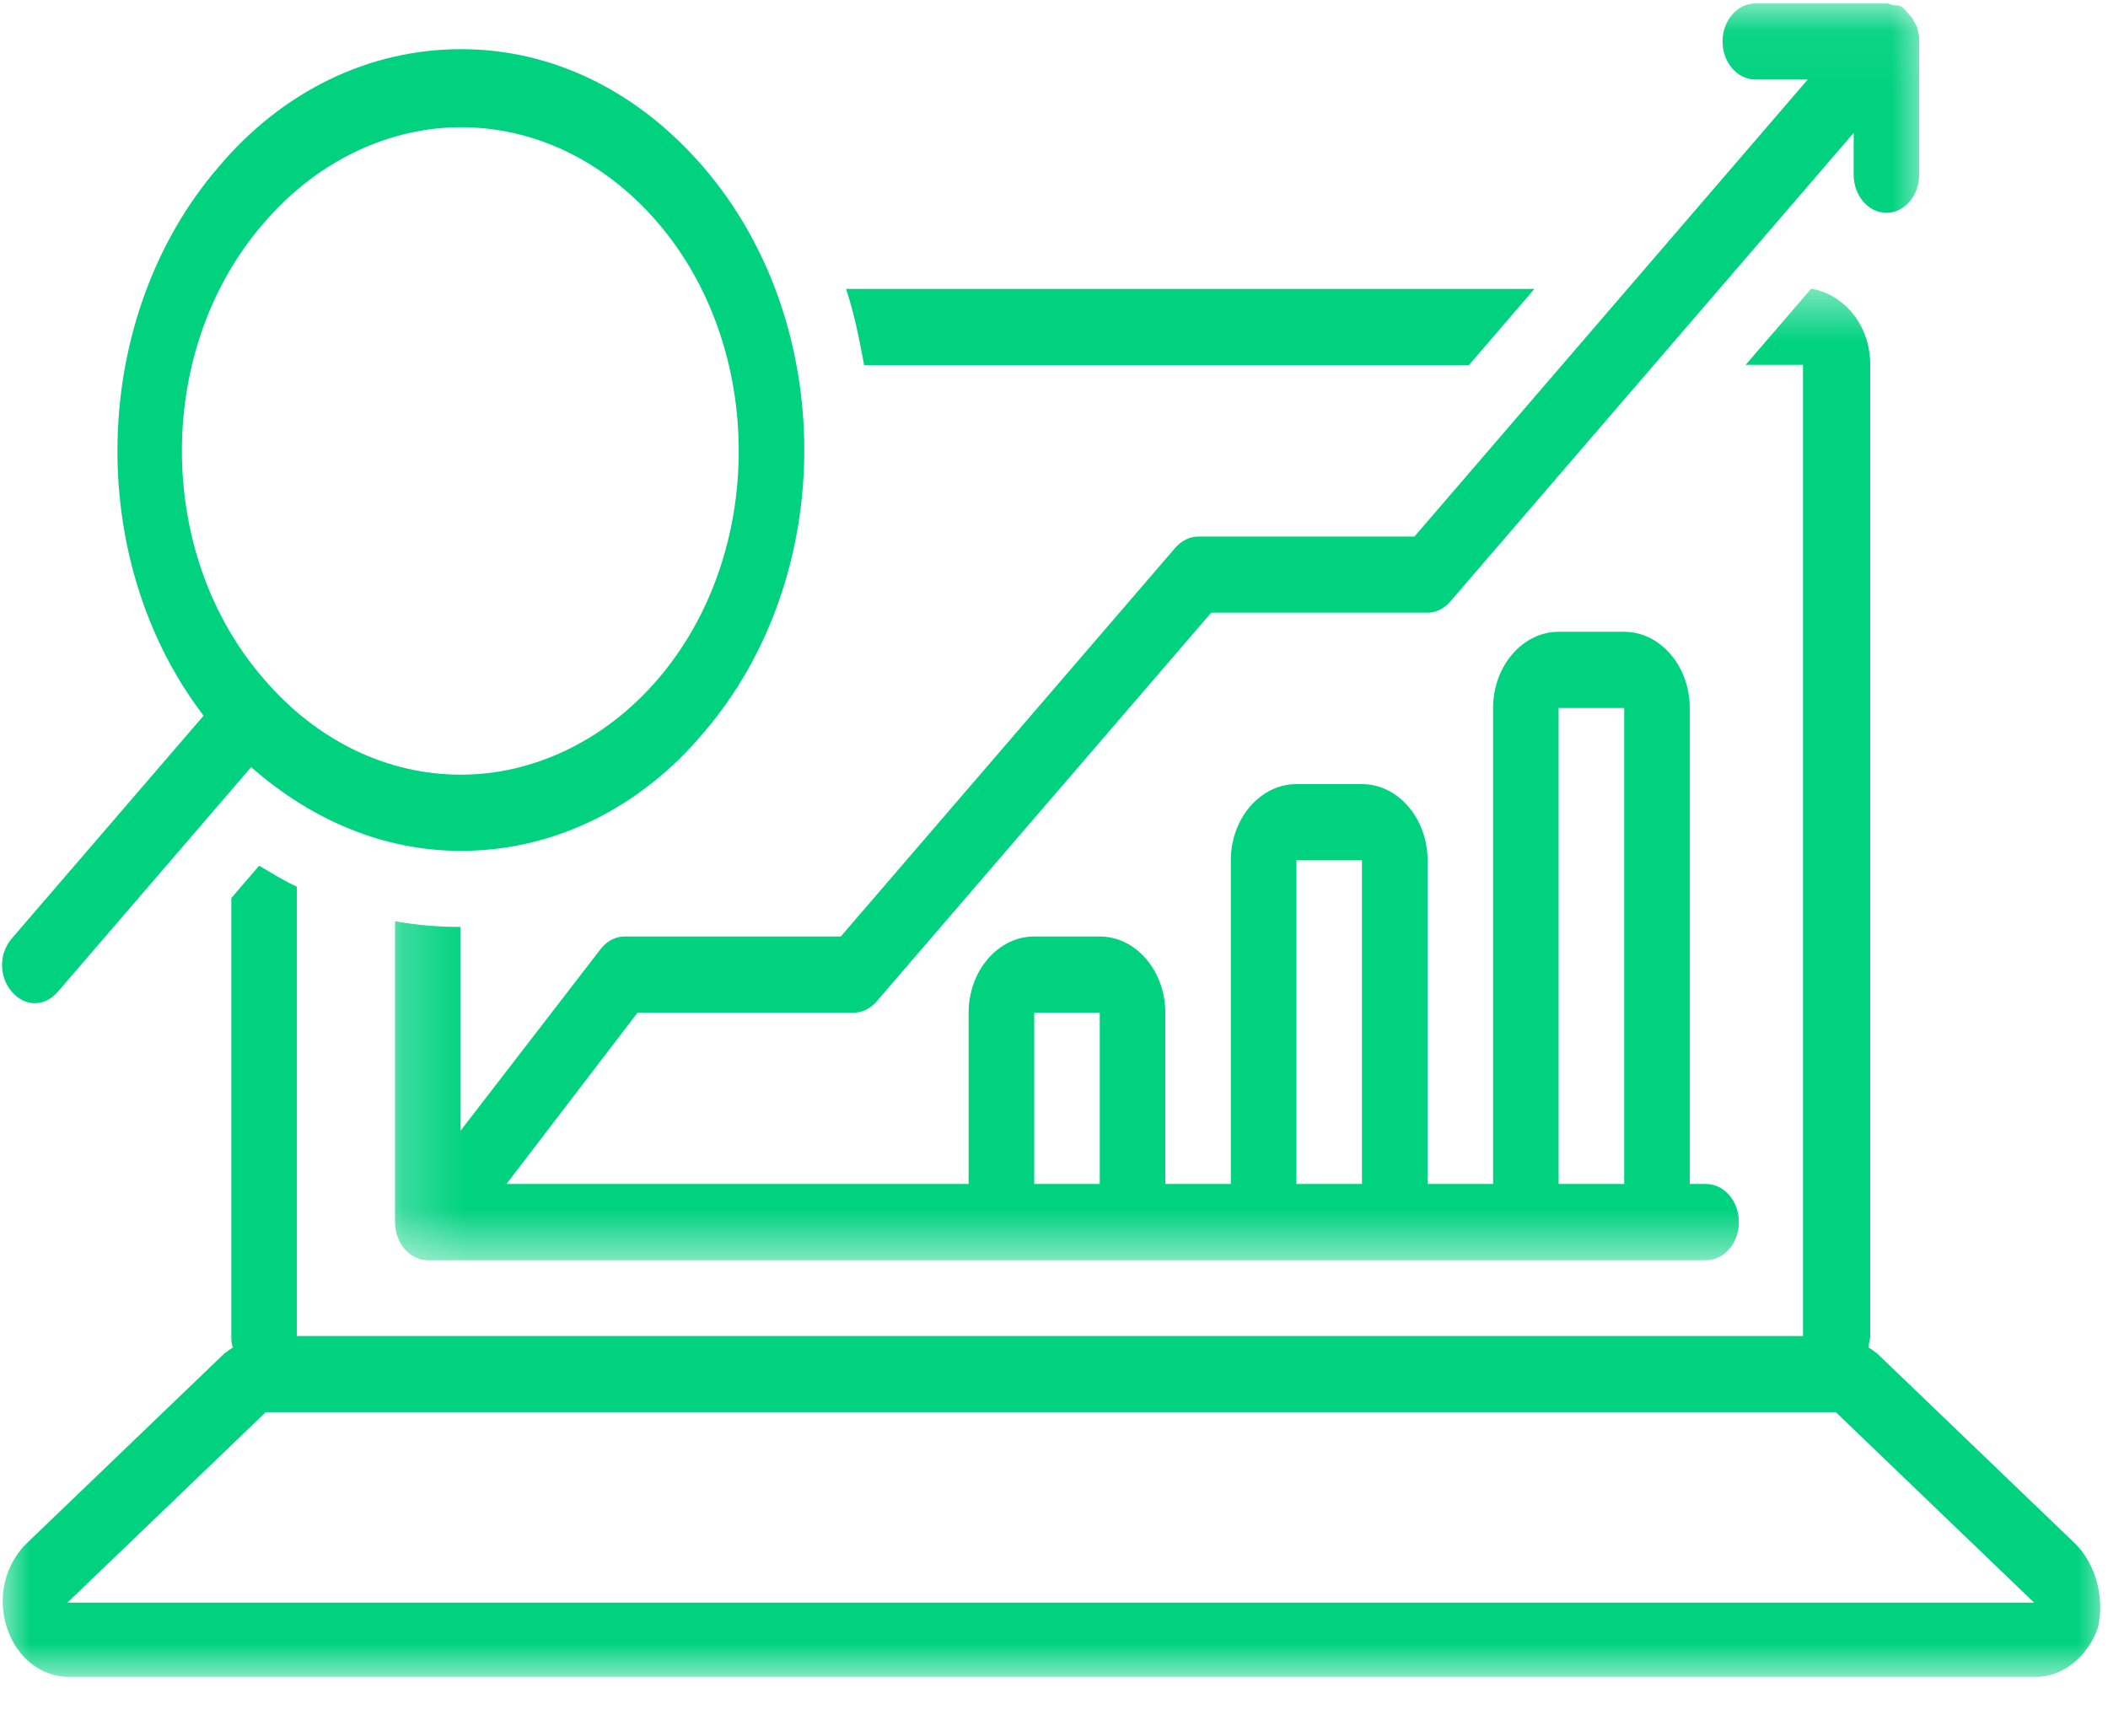
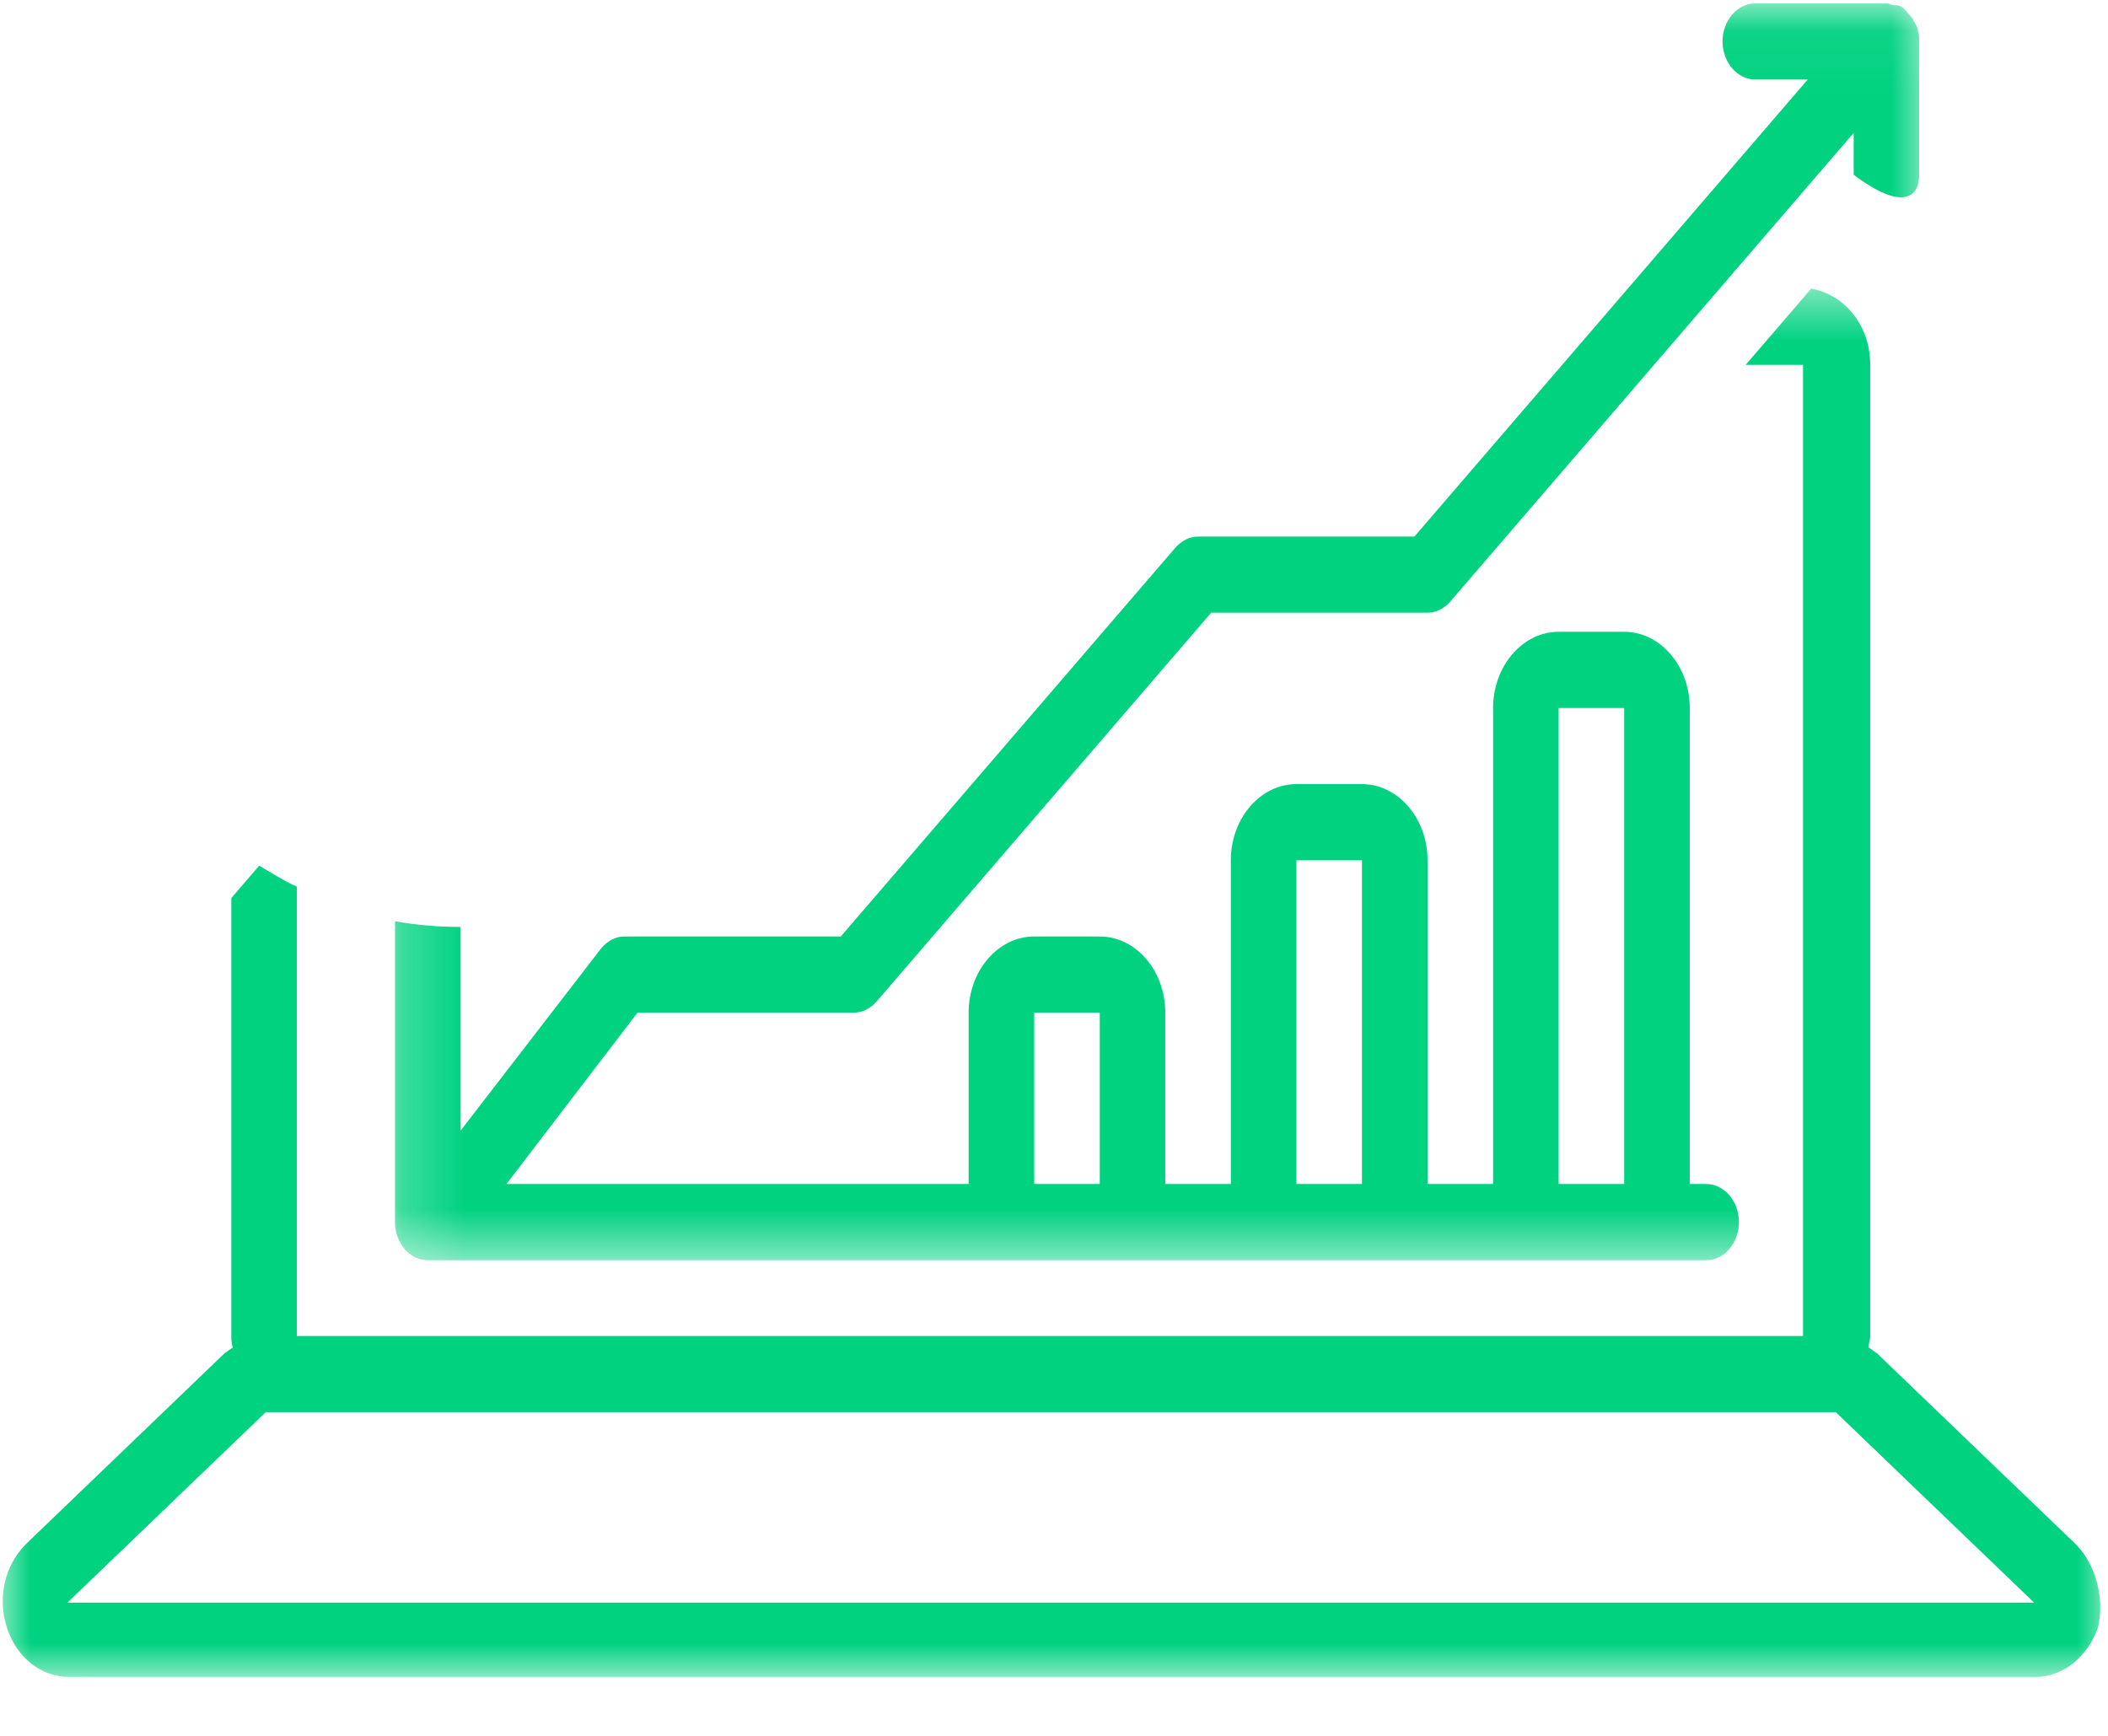
<svg xmlns="http://www.w3.org/2000/svg" width="34" height="28" viewBox="0 0 34 28" fill="none">
  <mask id="mask0_3970_2843" style="mask-type:luminance" maskUnits="userSpaceOnUse" x="0" y="4" width="34" height="24">
    <path d="M0 4.549H34V27.05H0V4.549Z" fill="white" />
  </mask>
  <g mask="url(#mask0_3970_2843)">
    <path d="M33.47 24.899L30.27 21.826C30.218 21.796 30.192 21.765 30.138 21.735C30.138 21.674 30.165 21.612 30.165 21.551V5.885C30.165 5.24 29.742 4.748 29.213 4.656L28.156 5.885H29.081V21.551H4.788V14.302C4.577 14.209 4.391 14.086 4.18 13.964L3.731 14.486V21.551C3.731 21.612 3.731 21.674 3.757 21.735C3.704 21.765 3.678 21.796 3.625 21.826L0.426 24.899C0.083 25.237 -0.049 25.759 0.11 26.25C0.268 26.741 0.665 27.049 1.114 27.049H32.835C33.284 27.049 33.681 26.711 33.839 26.25C33.945 25.79 33.813 25.237 33.47 24.899ZM1.087 25.851L4.286 22.779H29.61L32.808 25.851H1.087Z" fill="#00D280" />
  </g>
-   <path d="M0.562 16.182C0.694 16.182 0.826 16.121 0.932 15.998L4.051 12.374C5.029 13.233 6.192 13.725 7.435 13.725C8.915 13.725 10.316 13.049 11.347 11.82C13.514 9.301 13.514 5.216 11.347 2.697C10.289 1.469 8.915 0.793 7.435 0.793C5.954 0.793 4.553 1.469 3.522 2.697C1.434 5.124 1.355 9.025 3.284 11.544L0.191 15.137C-0.02 15.383 -0.02 15.752 0.191 15.998C0.297 16.121 0.429 16.182 0.562 16.182ZM4.262 3.589C5.134 2.575 6.297 2.052 7.435 2.052C8.598 2.052 9.734 2.575 10.607 3.589C12.351 5.616 12.351 8.933 10.607 10.96C9.734 11.974 8.571 12.496 7.435 12.496C6.272 12.496 5.134 11.974 4.262 10.96C2.491 8.933 2.491 5.616 4.262 3.589Z" fill="#00D280" />
  <mask id="mask1_3970_2843" style="mask-type:luminance" maskUnits="userSpaceOnUse" x="6" y="0" width="26" height="21">
    <path d="M6.223 0.055H31.099V20.402H6.223V0.055Z" fill="white" />
  </mask>
  <g mask="url(#mask1_3970_2843)">
-     <path d="M10.072 15.106C9.94 15.106 9.808 15.167 9.702 15.29L7.429 18.238V14.952C7.058 14.952 6.715 14.921 6.371 14.86V19.713C6.371 20.051 6.609 20.328 6.899 20.328H27.518C27.809 20.328 28.047 20.051 28.047 19.713C28.047 19.375 27.809 19.098 27.518 19.098H27.254V11.42C27.254 10.744 26.778 10.191 26.197 10.191H25.139C24.558 10.191 24.082 10.744 24.082 11.42V19.098H23.025V13.877C23.025 13.201 22.549 12.648 21.967 12.648H20.91C20.328 12.648 19.852 13.201 19.852 13.877V19.098H18.795V16.334C18.795 15.659 18.32 15.106 17.738 15.106H16.681C16.099 15.106 15.623 15.659 15.623 16.334V19.098H8.169L10.283 16.334H13.773C13.905 16.334 14.037 16.272 14.143 16.149L19.535 9.883H23.025C23.157 9.883 23.289 9.822 23.395 9.699L29.898 2.143V2.819C29.898 3.156 30.135 3.433 30.426 3.433C30.717 3.433 30.955 3.156 30.955 2.819V0.668V0.638V0.607C30.955 0.546 30.929 0.515 30.929 0.454C30.902 0.393 30.875 0.362 30.849 0.3L30.823 0.27C30.797 0.239 30.77 0.208 30.717 0.147C30.69 0.116 30.638 0.085 30.585 0.085H30.558C30.506 0.085 30.479 0.055 30.426 0.055H28.312C28.021 0.055 27.783 0.331 27.783 0.668C27.783 1.006 28.021 1.283 28.312 1.283H29.157L22.813 8.655H19.324C19.192 8.655 19.06 8.717 18.953 8.84L13.561 15.106H10.072ZM25.139 11.42H26.197V19.098H25.139V11.42ZM20.91 13.877H21.967V19.098H20.91V13.877ZM16.681 16.334H17.738V19.098H16.681V16.334Z" fill="#00D280" />
+     <path d="M10.072 15.106C9.94 15.106 9.808 15.167 9.702 15.29L7.429 18.238V14.952C7.058 14.952 6.715 14.921 6.371 14.86V19.713C6.371 20.051 6.609 20.328 6.899 20.328H27.518C27.809 20.328 28.047 20.051 28.047 19.713C28.047 19.375 27.809 19.098 27.518 19.098H27.254V11.42C27.254 10.744 26.778 10.191 26.197 10.191H25.139C24.558 10.191 24.082 10.744 24.082 11.42V19.098H23.025V13.877C23.025 13.201 22.549 12.648 21.967 12.648H20.91C20.328 12.648 19.852 13.201 19.852 13.877V19.098H18.795V16.334C18.795 15.659 18.32 15.106 17.738 15.106H16.681C16.099 15.106 15.623 15.659 15.623 16.334V19.098H8.169L10.283 16.334H13.773C13.905 16.334 14.037 16.272 14.143 16.149L19.535 9.883H23.025C23.157 9.883 23.289 9.822 23.395 9.699L29.898 2.143V2.819C30.717 3.433 30.955 3.156 30.955 2.819V0.668V0.638V0.607C30.955 0.546 30.929 0.515 30.929 0.454C30.902 0.393 30.875 0.362 30.849 0.3L30.823 0.27C30.797 0.239 30.77 0.208 30.717 0.147C30.69 0.116 30.638 0.085 30.585 0.085H30.558C30.506 0.085 30.479 0.055 30.426 0.055H28.312C28.021 0.055 27.783 0.331 27.783 0.668C27.783 1.006 28.021 1.283 28.312 1.283H29.157L22.813 8.655H19.324C19.192 8.655 19.06 8.717 18.953 8.84L13.561 15.106H10.072ZM25.139 11.42H26.197V19.098H25.139V11.42ZM20.91 13.877H21.967V19.098H20.91V13.877ZM16.681 16.334H17.738V19.098H16.681V16.334Z" fill="#00D280" />
  </g>
-   <path d="M24.749 4.66H13.646C13.779 5.06 13.858 5.459 13.937 5.889H23.692L24.749 4.66Z" fill="#00D280" />
</svg>